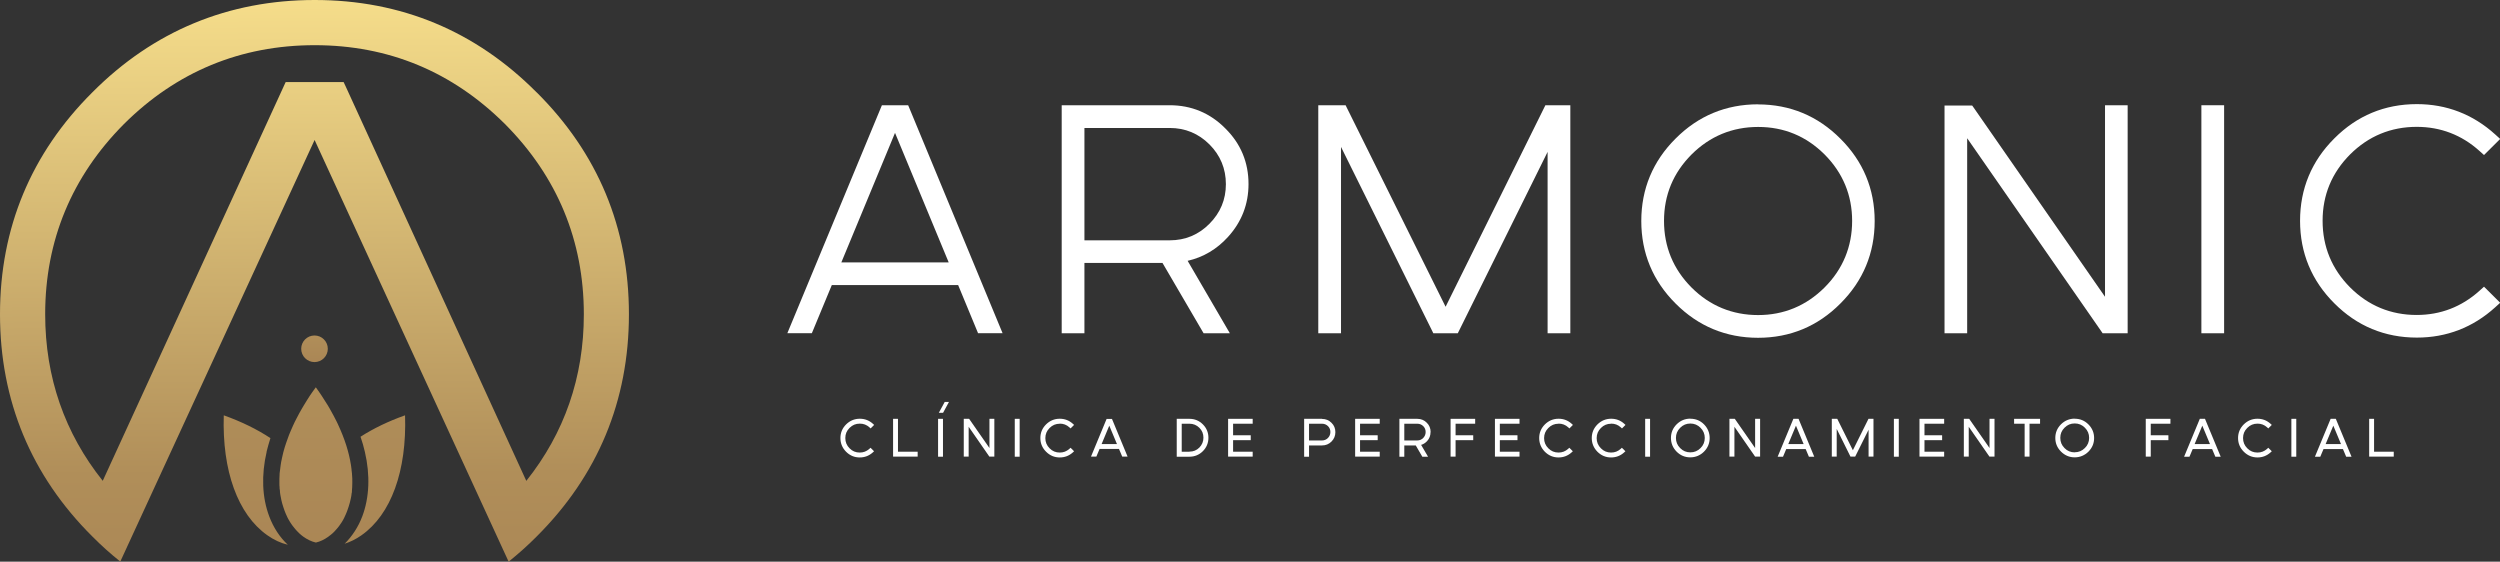
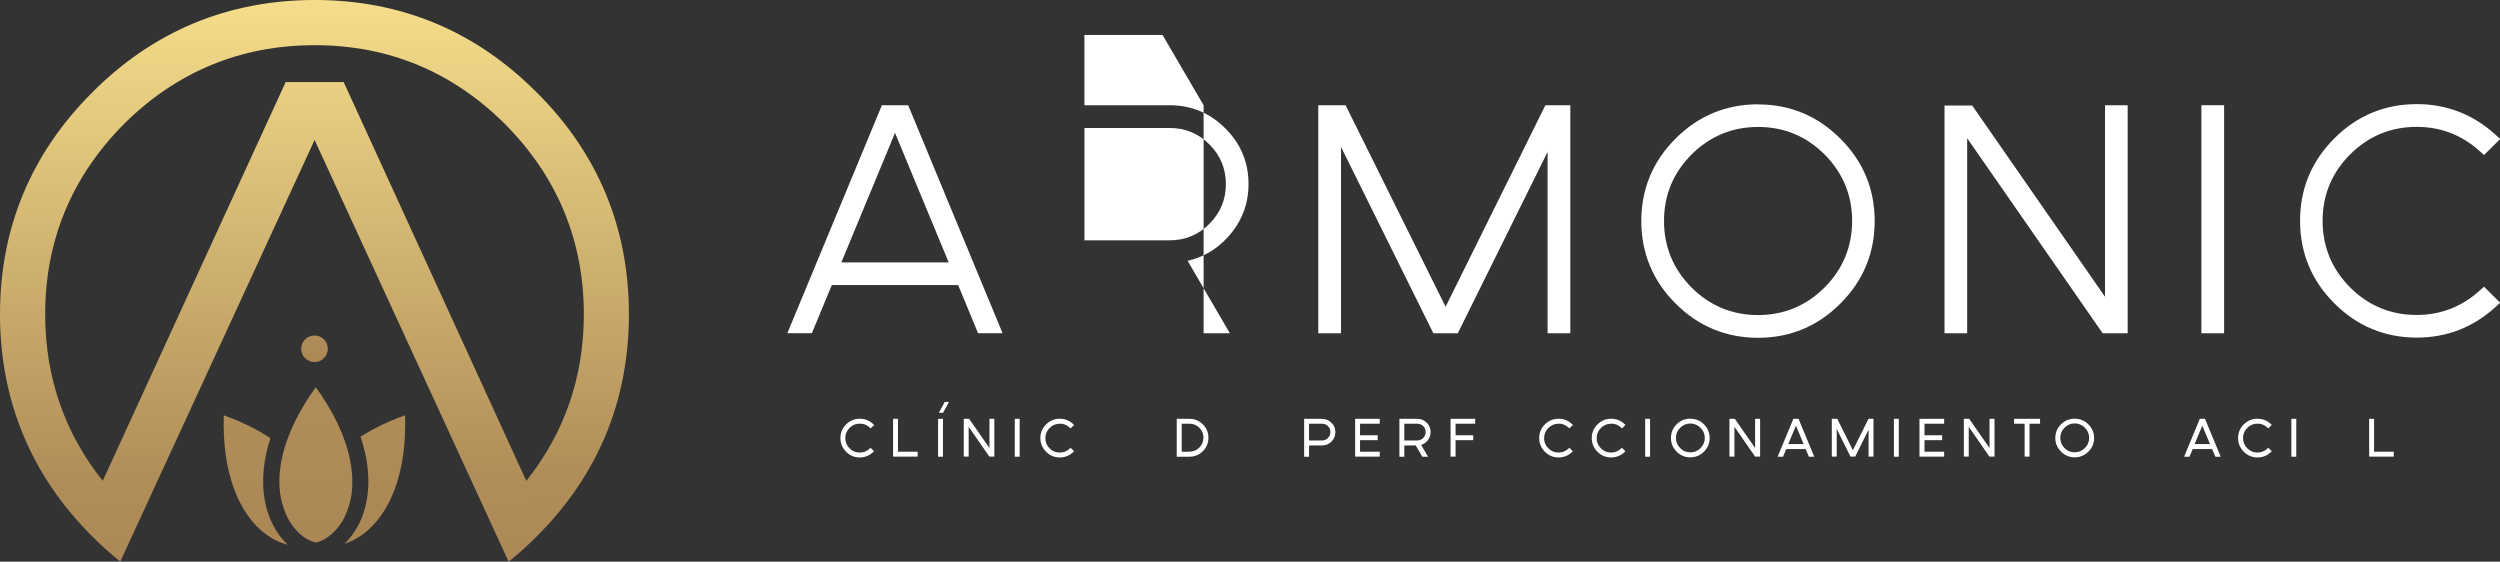
<svg xmlns="http://www.w3.org/2000/svg" xmlns:xlink="http://www.w3.org/1999/xlink" id="Capa_2" data-name="Capa 2" viewBox="0 0 270.58 60.79">
  <rect x="0" y="0" width="270.58" height="60.79" fill="#333333" stroke="none" />
  <defs>
    <style>      .cls-1 {        fill: url(#linear-gradient);      }      .cls-1, .cls-2, .cls-3, .cls-4 {        stroke-width: 0px;      }      .cls-2 {        fill: #fff;      }      .cls-3 {        fill: url(#linear-gradient-2);      }      .cls-4 {        fill: url(#linear-gradient-3);      }    </style>
    <linearGradient id="linear-gradient" x1="33.9" y1="-.63" x2="34.16" y2="64.33" gradientUnits="userSpaceOnUse">
      <stop offset="0" stop-color="#f6de8b" />
      <stop offset=".8" stop-color="#b08e59" />
      <stop offset="1" stop-color="#aa8655" />
    </linearGradient>
    <linearGradient id="linear-gradient-2" x1="34.02" y1="41.72" x2="34.09" y2="59.92" gradientUnits="userSpaceOnUse">
      <stop offset="0" stop-color="#b08e59" />
      <stop offset="1" stop-color="#aa8655" />
    </linearGradient>
    <linearGradient id="linear-gradient-3" x1="34.03" y1="36.28" x2="34.04" y2="39.35" xlink:href="#linear-gradient-2" />
  </defs>
  <g id="Capa_1-2" data-name="Capa 1">
    <g>
      <path class="cls-1" d="m58.08,10C51.48,3.36,43.4,0,34.06,0S16.6,3.36,10,9.99C3.36,16.6,0,24.68,0,34.01s3.36,17.46,10,24.06c.97.98,1.98,1.88,3.02,2.71l2.11-4.58h0S34.05,15.15,34.05,15.15l21,45.64c1.04-.84,2.05-1.73,3.02-2.71,6.63-6.6,10-14.7,10-24.07s-3.36-17.42-9.99-24.02Zm-1.12,42.04L37.42,9.37l-.23-.49h-6.27L11.12,52.04c-4.12-5.16-6.23-11.21-6.23-18.03,0-7.97,2.87-14.9,8.53-20.59,5.69-5.66,12.64-8.53,20.64-8.53s14.9,2.87,20.59,8.53c5.66,5.69,8.54,12.62,8.54,20.6,0,6.82-2.11,12.86-6.23,18.03Z" />
      <path class="cls-3" d="m32.37,57.7l-.04-.04s-.08-.08-.12-.12l-.06-.06c-.06-.07-.13-.13-.18-.2l-.17-.21c-.05-.06-.1-.13-.15-.19l-.07-.1c-.04-.05-.07-.1-.13-.19l-.04-.06c-.05-.08-.1-.16-.14-.24l-.05-.08c-.04-.08-.08-.15-.12-.23l-.02-.05c-.05-.09-.09-.19-.13-.28l-.03-.07c-.04-.1-.08-.2-.12-.3-.04-.12-.09-.24-.13-.38l-.04-.13c-.03-.09-.05-.17-.08-.26l-.04-.15c-.02-.08-.04-.16-.06-.25l-.03-.16c-.02-.08-.03-.16-.05-.25l-.03-.16c-.01-.08-.02-.17-.04-.29v-.12c-.02-.09-.03-.19-.04-.28v-.14c-.02-.11-.02-.23-.02-.35v-.08c0-.15,0-.3,0-.45,0-.14.01-.29.02-.43v-.12c.02-.11.03-.23.04-.34l.02-.14c.01-.11.03-.22.04-.32l.02-.15c.02-.11.03-.22.05-.32l.03-.14c.02-.11.04-.23.07-.34l.03-.13c.03-.13.06-.26.09-.39l.02-.08c.09-.34.19-.67.3-.99.1-.29.2-.58.31-.86l.02-.05c.05-.12.1-.24.15-.36l.25-.57c.06-.14.13-.27.19-.41l.02-.04c.06-.12.12-.25.19-.37l.3-.57c.08-.14.15-.28.25-.44.08-.13.15-.26.23-.39l.08-.13c.06-.1.13-.21.19-.31l.08-.13c.09-.14.18-.28.28-.44.09-.14.19-.28.28-.41l.39-.54.07.09c.08.1.15.21.22.31l.09.13c.09.14.19.27.27.4l.65,1.02c.07.12.14.24.21.36l.42.76c.11.21.21.41.31.6.05.1.1.2.15.31l.03.07c.7,1.5,1.17,2.96,1.39,4.38.02.15.04.3.06.45v.06c.02.14.04.27.05.41v.07c.02.14.02.28.03.42v.05c.01.31,0,.62-.01.92,0,.14-.02.28-.03.42v.11c-.03.1-.04.21-.05.3l-.02.14c-.01.09-.03.18-.06.3l-.03.12c-.02.09-.04.17-.05.22-.01.02-.03.11-.03.11,0,0,0,0,0,0l-.02.07c-.02.09-.05.18-.08.27l-.04.12c-.04.14-.09.27-.13.38-.04.1-.08.21-.12.3l-.04.09c-.03.07-.07.15-.1.22l-.04.09c-.05.09-.1.19-.14.27l-.04.07c-.04.07-.08.14-.12.2l-.07.1c-.03.05-.07.1-.13.19l-.05.07c-.05.07-.11.14-.16.21l-.19.22s-.07.08-.1.11l-.08.09c-.13.14-.27.26-.42.38l-.07.05s-.1.07-.13.1l-.05.04c-.43.31-.88.52-1.34.63-.47-.11-.94-.33-1.39-.66-.05-.04-.1-.07-.14-.11l-.04-.03c-.08-.07-.17-.14-.24-.21Zm6.05-4.44h0s0,0,0,0h0Zm-9.56-4.36c-.59,2.53-.49,4.95.28,6.99.46,1.22,1.15,2.27,2.01,3.07-.76-.18-1.52-.53-2.22-1.03-3.19-2.25-4.9-6.97-4.71-12.98,1.9.68,3.6,1.51,5.05,2.47-.16.5-.3,1-.42,1.48Zm10.63,0c-.12-.53-.28-1.08-.47-1.63,1.4-.9,3.02-1.68,4.82-2.32.2,6.01-1.51,10.73-4.71,12.98-.58.41-1.2.72-1.83.92.81-.8,1.48-1.82,1.91-2.96.77-2.04.87-4.46.28-6.99Z" />
      <circle class="cls-4" cx="34.04" cy="37.75" r="1.44" />
      <g>
-         <path class="cls-2" d="m130.27,36.07h2.84l-4.57-7.84c1.7-.39,3.17-1.26,4.38-2.6,1.47-1.62,2.21-3.54,2.21-5.71,0-2.35-.84-4.37-2.51-6.02-1.65-1.67-3.68-2.51-6.03-2.51h-11.68v24.68h2.46v-7.61h8.45l4.43,7.58.02.03Zm-12.9-10.07v-12.15h9.23c1.67,0,3.12.6,4.3,1.78,1.18,1.18,1.78,2.63,1.78,4.3s-.6,3.1-1.78,4.29c-1.18,1.19-2.62,1.79-4.3,1.79h-9.23Z" />
+         <path class="cls-2" d="m130.27,36.07h2.84l-4.57-7.84c1.7-.39,3.17-1.26,4.38-2.6,1.47-1.62,2.21-3.54,2.21-5.71,0-2.35-.84-4.37-2.51-6.02-1.65-1.67-3.68-2.51-6.03-2.51h-11.68h2.46v-7.61h8.45l4.43,7.58.02.03Zm-12.9-10.07v-12.15h9.23c1.67,0,3.12.6,4.3,1.78,1.18,1.18,1.78,2.63,1.78,4.3s-.6,3.1-1.78,4.29c-1.18,1.19-2.62,1.79-4.3,1.79h-9.23Z" />
        <polygon class="cls-2" points="167.5 16.44 167.5 36.07 169.96 36.07 169.96 11.39 167.26 11.39 156.46 33.2 145.73 11.58 145.64 11.39 142.68 11.39 142.68 36.07 145.14 36.07 145.14 15.9 155.04 35.88 155.13 36.07 157.78 36.07 167.5 16.44" />
        <path class="cls-2" d="m190.28,11.29c-3.48,0-6.48,1.25-8.93,3.71-2.46,2.45-3.71,5.45-3.71,8.92s1.25,6.48,3.71,8.93c2.45,2.46,5.46,3.71,8.93,3.71s6.47-1.25,8.91-3.71c2.46-2.45,3.71-5.46,3.71-8.93s-1.25-6.46-3.71-8.91c-2.45-2.46-5.45-3.71-8.92-3.71Zm7.19,19.83c-1.99,1.98-4.41,2.98-7.19,2.98s-5.22-1-7.2-2.98c-1.98-1.99-2.98-4.41-2.98-7.21s1-5.2,2.98-7.19c1.99-1.98,4.41-2.98,7.21-2.98s5.2,1,7.19,2.98c1.98,1.99,2.98,4.41,2.98,7.19s-1,5.22-2.98,7.2Z" />
        <rect class="cls-2" x="238.26" y="11.39" width="2.46" height="24.68" />
        <path class="cls-2" d="m268.35,31.48c-1.93,1.73-4.21,2.61-6.79,2.61-2.79,0-5.22-1-7.2-2.98-1.98-1.99-2.98-4.41-2.98-7.21s1-5.2,2.98-7.19c1.99-1.98,4.41-2.98,7.21-2.98,2.58,0,4.87.88,6.79,2.61l.49.44,1.75-1.74-.54-.49c-2.41-2.18-5.26-3.28-8.48-3.28-3.48,0-6.48,1.25-8.93,3.71-2.46,2.45-3.71,5.45-3.71,8.92s1.25,6.48,3.71,8.93c2.45,2.46,5.46,3.71,8.93,3.71,3.22,0,6.08-1.1,8.48-3.28l.54-.49-1.75-1.74-.49.44Z" />
        <polygon class="cls-2" points="227.83 32.12 213.56 11.57 213.45 11.42 210.46 11.42 210.46 36.07 212.91 36.07 212.91 14.96 227.47 35.92 227.57 36.07 230.28 36.07 230.28 11.39 227.83 11.39 227.83 32.12" />
        <path class="cls-2" d="m98.3,11.39h-2.85l-10.2,24.59-.03.08h2.65l2.16-5.21h13.67l2.14,5.17v.04h2.67l-10.13-24.46-.09-.21Zm-7.24,17.01l5.81-14.02,5.81,14.02h-11.63Z" />
        <path class="cls-2" d="m93.06,45.85c.4,0,.74.13,1.04.4l.13.12.38-.38-.14-.13c-.4-.36-.87-.54-1.41-.54-.58,0-1.07.21-1.48.61-.41.41-.62.9-.62,1.48s.21,1.07.61,1.48c.41.41.9.62,1.48.62.54,0,1.01-.18,1.41-.54l.14-.13-.38-.38-.13.12c-.3.27-.64.4-1.04.4-.43,0-.8-.15-1.1-.46-.31-.31-.46-.67-.46-1.11s.15-.79.46-1.1c.31-.31.67-.46,1.1-.46Z" />
        <polygon class="cls-2" points="97.19 45.33 96.66 45.33 96.66 49.42 99.32 49.42 99.32 48.89 97.19 48.89 97.19 45.33" />
        <rect class="cls-2" x="101.53" y="45.33" width=".53" height="4.1" />
        <rect class="cls-2" x="109.83" y="45.33" width=".53" height="4.1" />
        <path class="cls-2" d="m114.7,45.85c.4,0,.74.13,1.04.4l.13.12.38-.38-.14-.13c-.4-.36-.87-.54-1.41-.54-.58,0-1.07.21-1.48.61-.41.41-.62.9-.62,1.48s.21,1.07.62,1.48c.41.41.9.62,1.48.62.54,0,1.01-.18,1.41-.54l.14-.13-.38-.38-.13.12c-.3.27-.64.4-1.04.4-.43,0-.8-.15-1.1-.46-.31-.31-.46-.67-.46-1.1s.15-.79.46-1.1c.31-.31.67-.46,1.1-.46Z" />
        <path class="cls-2" d="m128.74,45.33h-1.38v4.1h1.38c.56,0,1.05-.2,1.45-.6.4-.4.6-.89.6-1.45s-.2-1.05-.6-1.45c-.4-.4-.89-.6-1.45-.6Zm0,3.56h-.84v-3.03h.84c.42,0,.77.15,1.07.44.3.3.44.65.44,1.07s-.15.77-.44,1.07c-.3.3-.65.44-1.07.44Z" />
-         <polygon class="cls-2" points="132.92 49.42 135.58 49.42 135.58 48.89 133.46 48.89 133.46 47.64 135.37 47.64 135.37 47.11 133.46 47.11 133.46 45.86 135.58 45.86 135.58 45.33 132.92 45.33 132.92 49.42" />
        <path class="cls-2" d="m143.09,45.33h-1.94v4.1h.53v-1.22h1.41c.4,0,.74-.14,1.02-.42.28-.28.42-.62.42-1.02s-.14-.74-.42-1.01c-.28-.28-.62-.42-1.02-.42Zm0,2.34h-1.41v-1.81h1.41c.25,0,.46.09.64.26.18.18.26.39.26.64s-.09.46-.26.64c-.18.18-.39.27-.64.27Z" />
        <polygon class="cls-2" points="146.67 49.42 149.33 49.42 149.33 48.89 147.2 48.89 147.2 47.64 149.11 47.64 149.11 47.11 147.2 47.11 147.2 45.86 149.33 45.86 149.33 45.33 146.67 45.33 146.67 49.42" />
        <path class="cls-2" d="m154.84,46.76c0-.4-.14-.74-.42-1.01-.28-.28-.62-.42-1.02-.42h-1.94v4.1h.53v-1.22h1.24l.71,1.22h.62l-.75-1.28c.25-.07.46-.21.65-.41.25-.27.37-.6.37-.96Zm-2.85-.9h1.41c.25,0,.46.09.64.26.18.18.26.39.26.64s-.09.46-.26.64c-.18.18-.39.27-.64.27h-1.41v-1.81Z" />
        <polygon class="cls-2" points="157 49.42 157.54 49.42 157.54 47.64 159.45 47.64 159.45 47.11 157.54 47.11 157.54 45.86 159.66 45.86 159.66 45.33 157 45.33 157 49.42" />
-         <polygon class="cls-2" points="161.8 49.42 164.46 49.42 164.46 48.89 162.33 48.89 162.33 47.64 164.24 47.64 164.24 47.11 162.33 47.11 162.33 45.86 164.46 45.86 164.46 45.33 161.8 45.33 161.8 49.42" />
        <path class="cls-2" d="m168.69,45.85c.4,0,.74.13,1.04.4l.13.12.38-.38-.14-.13c-.4-.36-.87-.54-1.41-.54-.58,0-1.07.21-1.48.61-.41.41-.62.9-.62,1.48s.21,1.07.61,1.48c.41.41.9.62,1.48.62.54,0,1.01-.18,1.41-.54l.14-.13-.38-.38-.13.12c-.3.27-.64.4-1.04.4-.43,0-.8-.15-1.1-.46-.31-.31-.46-.67-.46-1.1s.15-.79.46-1.1c.31-.31.67-.46,1.1-.46Z" />
        <path class="cls-2" d="m174.38,45.85c.4,0,.74.13,1.04.4l.13.12.38-.38-.14-.13c-.4-.36-.87-.54-1.41-.54-.58,0-1.07.21-1.48.61-.41.41-.62.9-.62,1.48s.21,1.07.61,1.48c.41.41.9.62,1.48.62.54,0,1.01-.18,1.41-.54l.14-.13-.38-.38-.13.12c-.3.27-.64.4-1.04.4-.43,0-.8-.15-1.1-.46-.31-.31-.46-.67-.46-1.1s.15-.79.46-1.1c.31-.31.67-.46,1.1-.46Z" />
        <rect class="cls-2" x="178.06" y="45.33" width=".53" height="4.1" />
        <path class="cls-2" d="m182.95,45.31c-.58,0-1.07.21-1.48.61-.41.41-.62.9-.62,1.48s.21,1.07.61,1.48c.41.41.9.62,1.48.62s1.07-.21,1.48-.61c.41-.41.62-.9.62-1.48s-.21-1.07-.61-1.48c-.41-.41-.9-.61-1.48-.61Zm0,3.65c-.43,0-.8-.15-1.1-.46-.31-.31-.46-.67-.46-1.1s.15-.79.46-1.1c.31-.31.67-.46,1.1-.46s.79.15,1.1.46c.31.31.46.67.46,1.1s-.15.8-.46,1.1c-.31.31-.67.46-1.1.46Z" />
        <rect class="cls-2" x="204.98" y="45.33" width=".53" height="4.1" />
        <polygon class="cls-2" points="207.75 49.42 210.42 49.42 210.42 48.89 208.29 48.89 208.29 47.64 210.2 47.64 210.2 47.11 208.29 47.11 208.29 45.86 210.42 45.86 210.42 45.33 207.75 45.33 207.75 49.42" />
        <polygon class="cls-2" points="217.99 45.86 219.13 45.86 219.13 49.42 219.66 49.42 219.66 45.86 220.8 45.86 220.8 45.33 217.99 45.33 217.99 45.86" />
        <path class="cls-2" d="m224.55,45.31c-.58,0-1.07.21-1.48.61-.41.41-.62.9-.62,1.48s.21,1.07.62,1.48c.41.41.91.62,1.48.62s1.07-.21,1.48-.61c.41-.41.62-.9.62-1.48s-.21-1.07-.62-1.48c-.41-.41-.9-.61-1.48-.61Zm0,3.65c-.43,0-.8-.15-1.1-.46-.31-.31-.46-.67-.46-1.11s.15-.79.46-1.1c.31-.31.67-.46,1.1-.46s.79.15,1.1.46c.31.31.46.67.46,1.1s-.15.8-.46,1.1c-.31.31-.67.46-1.1.46Z" />
-         <polygon class="cls-2" points="232.24 49.42 232.78 49.42 232.78 47.64 234.69 47.64 234.69 47.11 232.78 47.11 232.78 45.86 234.91 45.86 234.91 45.33 232.24 45.33 232.24 49.42" />
        <path class="cls-2" d="m244.33,45.85c.4,0,.74.13,1.04.4l.13.12.38-.38-.14-.13c-.4-.36-.87-.54-1.41-.54-.58,0-1.07.21-1.48.61-.41.41-.62.9-.62,1.48s.21,1.07.62,1.48c.41.41.91.62,1.48.62.54,0,1.01-.18,1.41-.54l.14-.13-.38-.38-.13.12c-.3.27-.64.4-1.04.4-.43,0-.8-.15-1.1-.46-.31-.31-.46-.67-.46-1.11s.15-.79.46-1.1c.31-.31.67-.46,1.11-.46Z" />
        <rect class="cls-2" x="248" y="45.33" width=".53" height="4.1" />
-         <path class="cls-2" d="m252.62,45.33h-.09s-.09,0-.09,0h-.19l-1.7,4.1h.58l.35-.83h2.1l.35.83h.58l-1.7-4.1h-.19Zm.74,2.73h-1.65l.83-1.99.83,1.99Z" />
        <polygon class="cls-2" points="256.95 48.89 256.95 45.33 256.42 45.33 256.42 49.42 259.08 49.42 259.08 48.89 256.95 48.89" />
        <polygon class="cls-2" points="107.09 48.49 104.89 45.33 104.31 45.33 104.31 49.42 104.84 49.42 104.84 46.19 107.08 49.42 107.62 49.42 107.62 45.33 107.09 45.33 107.09 48.49" />
-         <path class="cls-2" d="m119.77,45.34l-1.69,4.08h.58l.35-.83h2.1l.35.83h.58l-1.69-4.08h-.56Zm1.11,2.72h-1.65l.83-1.99.83,1.99Z" />
        <polygon class="cls-2" points="189.96 48.49 187.76 45.33 187.55 45.33 187.35 45.33 187.18 45.33 187.18 49.42 187.72 49.42 187.72 46.19 189.96 49.42 190.17 49.42 190.33 49.42 190.5 49.42 190.5 45.33 189.96 45.33 189.96 48.49" />
        <path class="cls-2" d="m194.46,45.33h-.36l-1.7,4.1h.58l.35-.83h2.1l.35.83h.58l-1.7-4.1h-.19Zm.74,2.73h-1.65l.83-1.99.83,1.99Z" />
        <polygon class="cls-2" points="202.42 45.33 202.23 45.33 200.54 48.73 198.85 45.33 198.66 45.33 198.43 45.33 198.26 45.33 198.26 49.42 198.79 49.42 198.79 46.42 200.28 49.42 200.47 49.42 200.6 49.42 200.79 49.42 202.24 46.51 202.24 49.42 202.77 49.42 202.77 45.33 202.6 45.33 202.42 45.33" />
        <polygon class="cls-2" points="215.33 48.49 213.13 45.33 212.92 45.33 212.72 45.33 212.55 45.33 212.55 49.42 213.08 49.42 213.08 46.19 215.32 49.42 215.53 49.42 215.69 49.42 215.87 49.42 215.87 45.33 215.33 45.33 215.33 48.49" />
        <path class="cls-2" d="m238.44,45.33h0s-.16,0-.16,0h0s-.19,0-.19,0l-1.7,4.1h.58l.35-.83h2.1l.35.83h.58l-1.7-4.1h-.19Zm.74,2.73h-1.65l.83-1.99.83,1.99Z" />
        <polygon class="cls-2" points="102.25 43.5 101.61 44.68 102.07 44.68 102.71 43.5 102.25 43.5" />
      </g>
    </g>
  </g>
</svg>